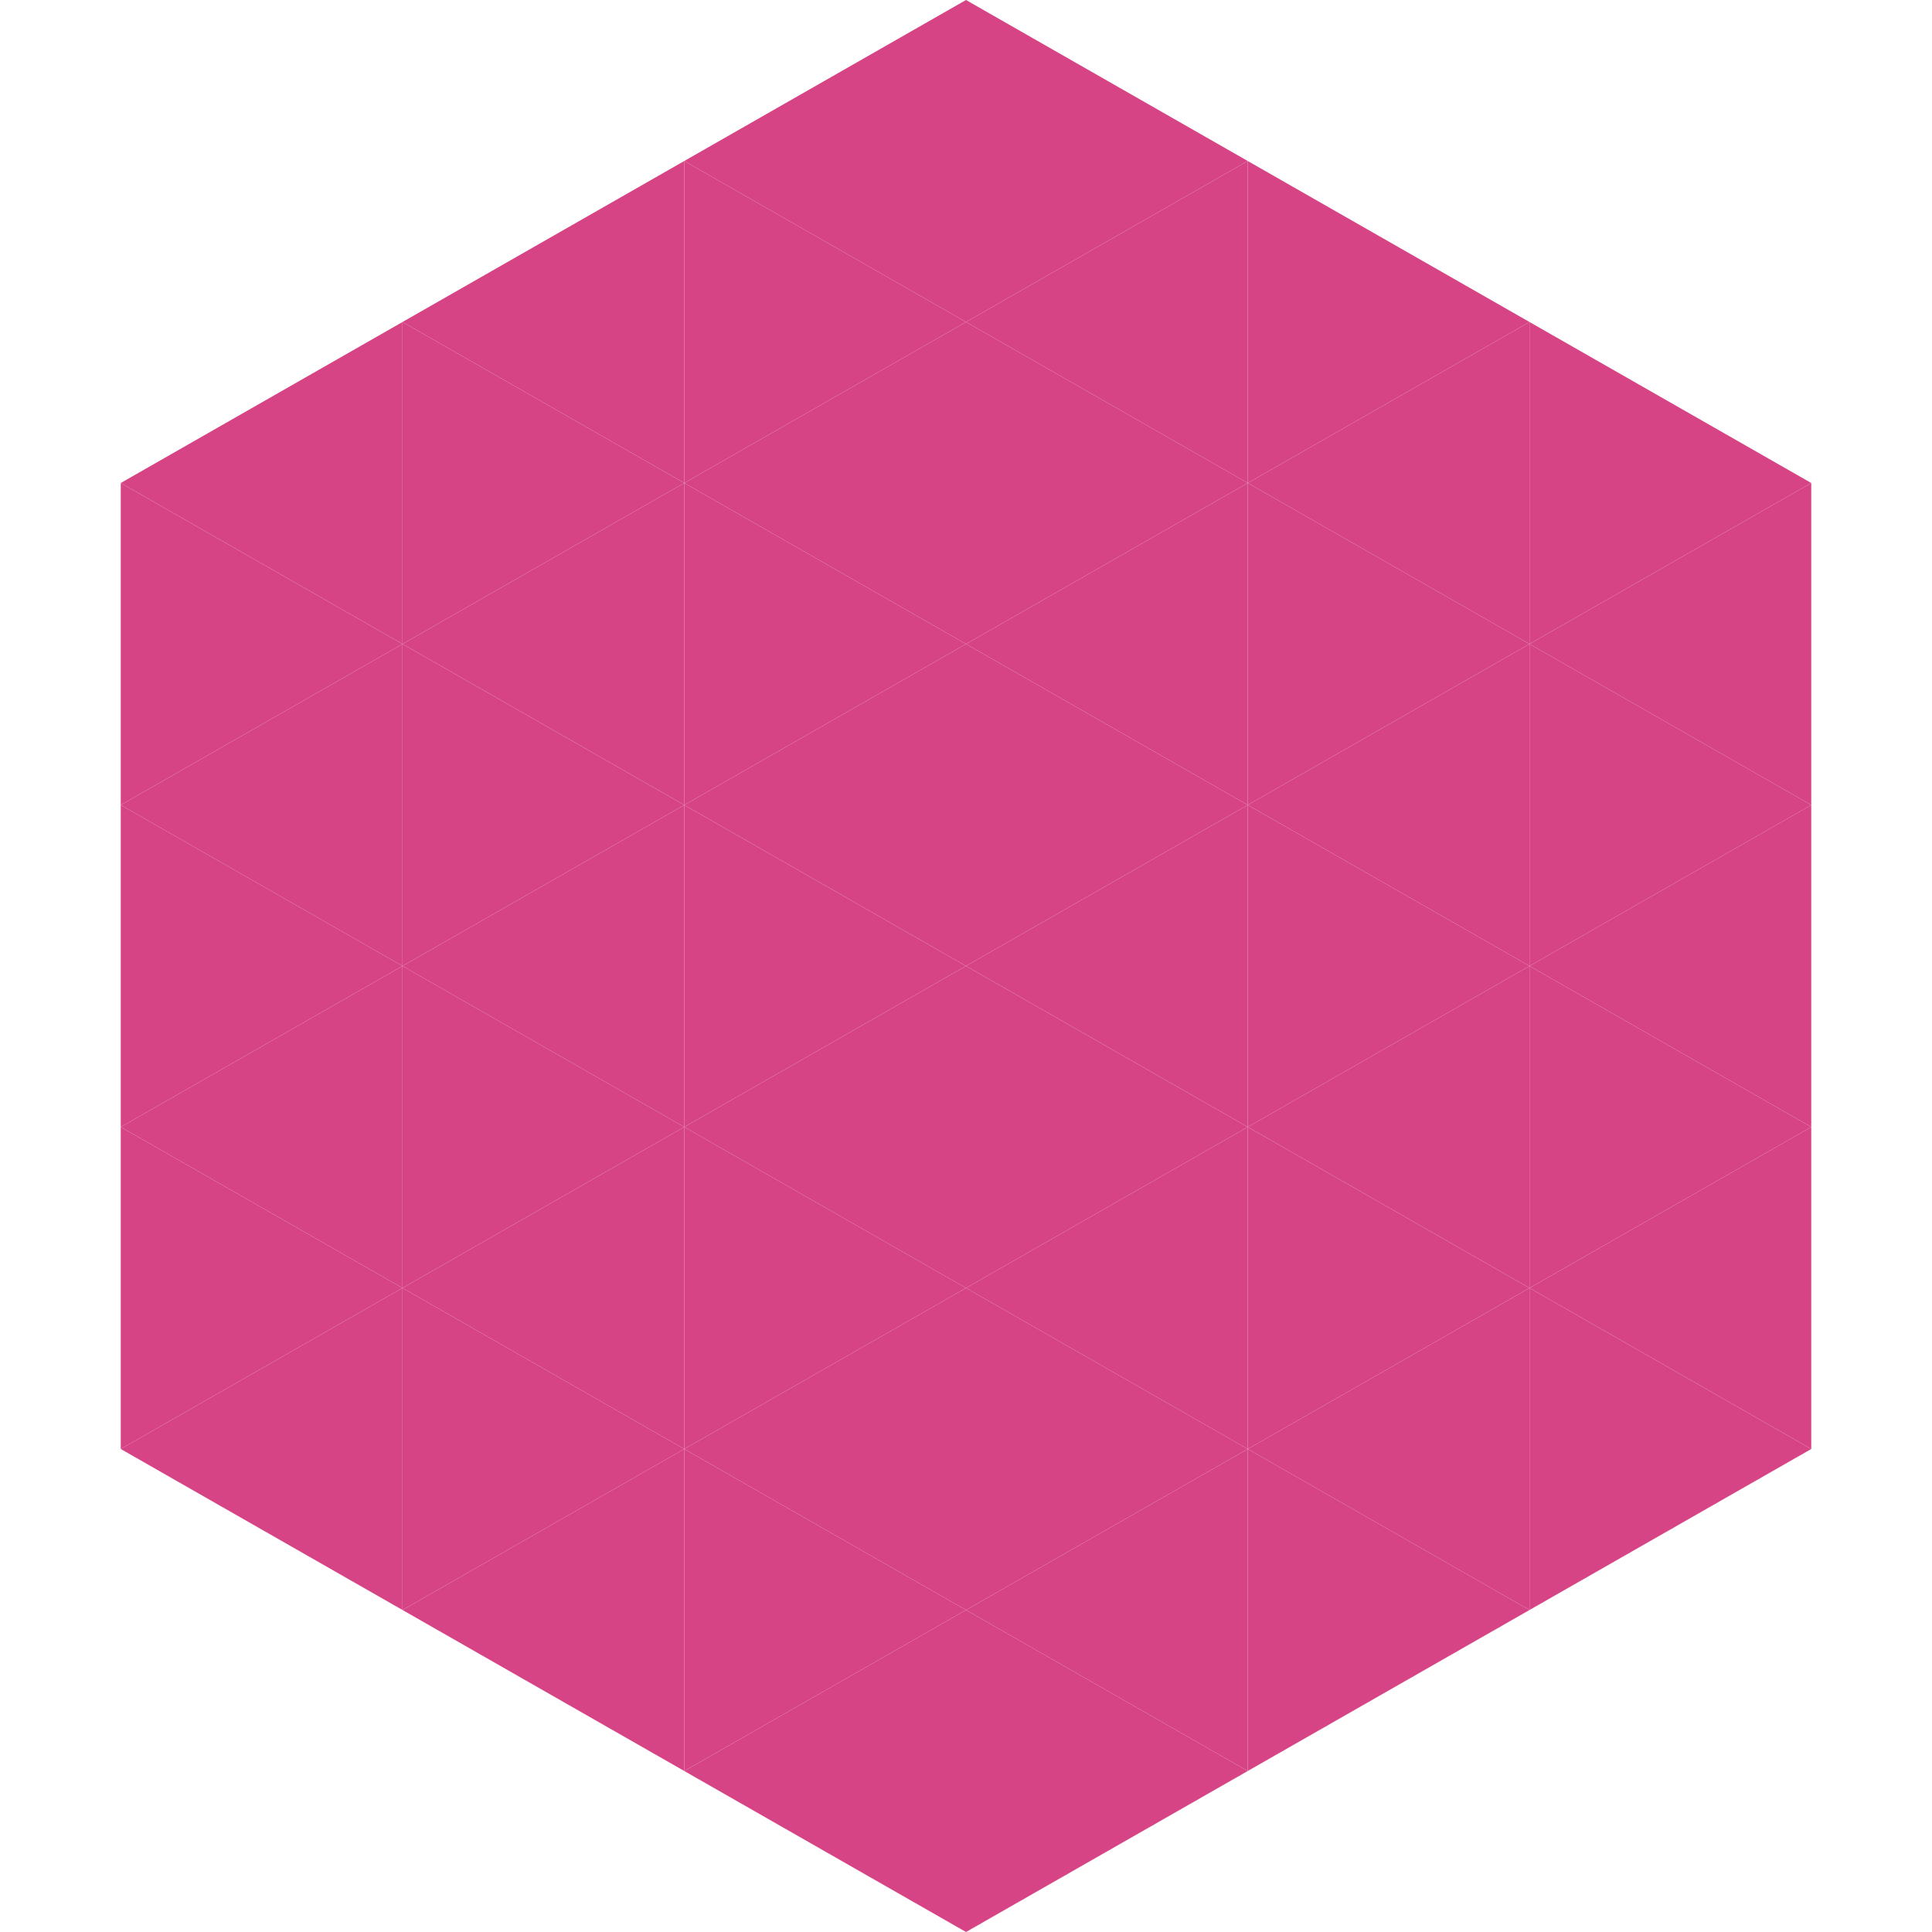
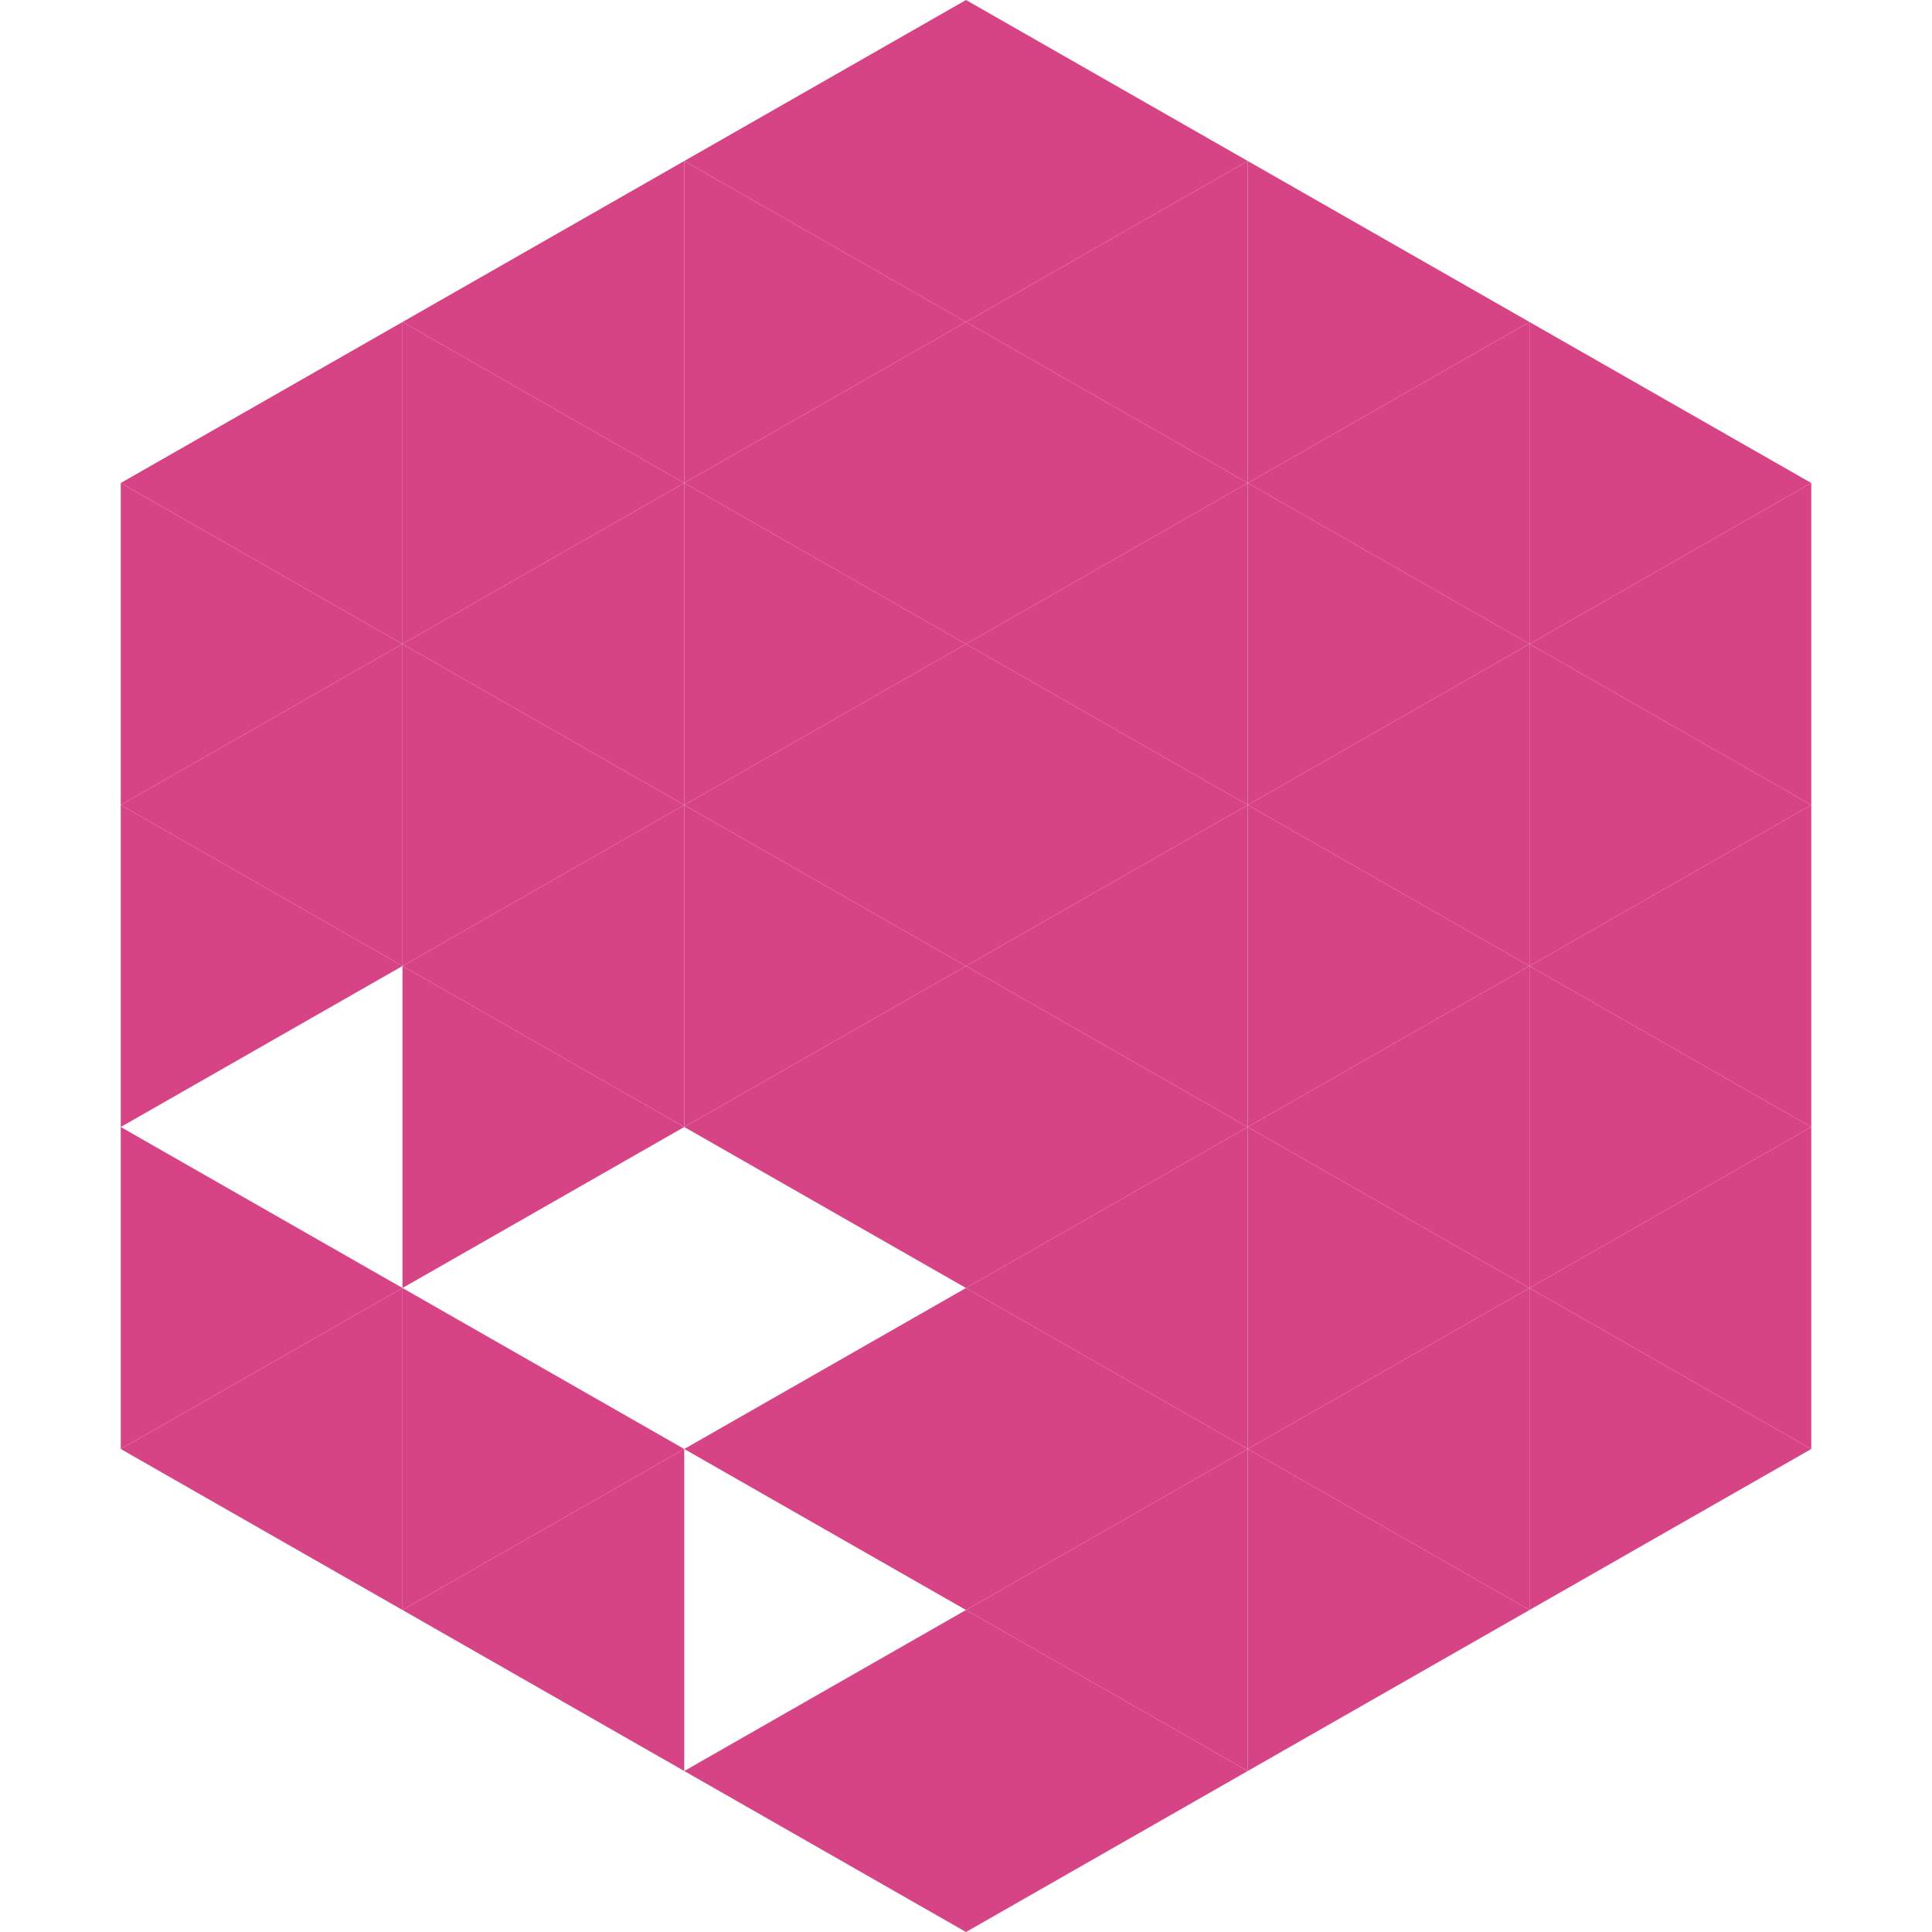
<svg xmlns="http://www.w3.org/2000/svg" width="240" height="240">
  <polygon points="50,40 15,60 50,80" style="fill:rgb(215,68,134)" />
  <polygon points="190,40 225,60 190,80" style="fill:rgb(215,68,134)" />
  <polygon points="15,60 50,80 15,100" style="fill:rgb(215,68,134)" />
  <polygon points="225,60 190,80 225,100" style="fill:rgb(215,68,134)" />
  <polygon points="50,80 15,100 50,120" style="fill:rgb(215,68,134)" />
  <polygon points="190,80 225,100 190,120" style="fill:rgb(215,68,134)" />
  <polygon points="15,100 50,120 15,140" style="fill:rgb(215,68,134)" />
  <polygon points="225,100 190,120 225,140" style="fill:rgb(215,68,134)" />
-   <polygon points="50,120 15,140 50,160" style="fill:rgb(215,68,134)" />
  <polygon points="190,120 225,140 190,160" style="fill:rgb(215,68,134)" />
  <polygon points="15,140 50,160 15,180" style="fill:rgb(215,68,134)" />
  <polygon points="225,140 190,160 225,180" style="fill:rgb(215,68,134)" />
  <polygon points="50,160 15,180 50,200" style="fill:rgb(215,68,134)" />
  <polygon points="190,160 225,180 190,200" style="fill:rgb(215,68,134)" />
  <polygon points="15,180 50,200 15,220" style="fill:rgb(255,255,255); fill-opacity:0" />
  <polygon points="225,180 190,200 225,220" style="fill:rgb(255,255,255); fill-opacity:0" />
  <polygon points="50,0 85,20 50,40" style="fill:rgb(255,255,255); fill-opacity:0" />
  <polygon points="190,0 155,20 190,40" style="fill:rgb(255,255,255); fill-opacity:0" />
  <polygon points="85,20 50,40 85,60" style="fill:rgb(215,68,134)" />
  <polygon points="155,20 190,40 155,60" style="fill:rgb(215,68,134)" />
  <polygon points="50,40 85,60 50,80" style="fill:rgb(215,68,134)" />
  <polygon points="190,40 155,60 190,80" style="fill:rgb(215,68,134)" />
  <polygon points="85,60 50,80 85,100" style="fill:rgb(215,68,134)" />
  <polygon points="155,60 190,80 155,100" style="fill:rgb(215,68,134)" />
  <polygon points="50,80 85,100 50,120" style="fill:rgb(215,68,134)" />
  <polygon points="190,80 155,100 190,120" style="fill:rgb(215,68,134)" />
  <polygon points="85,100 50,120 85,140" style="fill:rgb(215,68,134)" />
  <polygon points="155,100 190,120 155,140" style="fill:rgb(215,68,134)" />
  <polygon points="50,120 85,140 50,160" style="fill:rgb(215,68,134)" />
  <polygon points="190,120 155,140 190,160" style="fill:rgb(215,68,134)" />
-   <polygon points="85,140 50,160 85,180" style="fill:rgb(215,68,134)" />
  <polygon points="155,140 190,160 155,180" style="fill:rgb(215,68,134)" />
  <polygon points="50,160 85,180 50,200" style="fill:rgb(215,68,134)" />
  <polygon points="190,160 155,180 190,200" style="fill:rgb(215,68,134)" />
  <polygon points="85,180 50,200 85,220" style="fill:rgb(215,68,134)" />
  <polygon points="155,180 190,200 155,220" style="fill:rgb(215,68,134)" />
  <polygon points="120,0 85,20 120,40" style="fill:rgb(215,68,134)" />
  <polygon points="120,0 155,20 120,40" style="fill:rgb(215,68,134)" />
  <polygon points="85,20 120,40 85,60" style="fill:rgb(215,68,134)" />
  <polygon points="155,20 120,40 155,60" style="fill:rgb(215,68,134)" />
  <polygon points="120,40 85,60 120,80" style="fill:rgb(215,68,134)" />
  <polygon points="120,40 155,60 120,80" style="fill:rgb(215,68,134)" />
  <polygon points="85,60 120,80 85,100" style="fill:rgb(215,68,134)" />
  <polygon points="155,60 120,80 155,100" style="fill:rgb(215,68,134)" />
  <polygon points="120,80 85,100 120,120" style="fill:rgb(215,68,134)" />
  <polygon points="120,80 155,100 120,120" style="fill:rgb(215,68,134)" />
  <polygon points="85,100 120,120 85,140" style="fill:rgb(215,68,134)" />
  <polygon points="155,100 120,120 155,140" style="fill:rgb(215,68,134)" />
  <polygon points="120,120 85,140 120,160" style="fill:rgb(215,68,134)" />
  <polygon points="120,120 155,140 120,160" style="fill:rgb(215,68,134)" />
-   <polygon points="85,140 120,160 85,180" style="fill:rgb(215,68,134)" />
  <polygon points="155,140 120,160 155,180" style="fill:rgb(215,68,134)" />
  <polygon points="120,160 85,180 120,200" style="fill:rgb(215,68,134)" />
  <polygon points="120,160 155,180 120,200" style="fill:rgb(215,68,134)" />
-   <polygon points="85,180 120,200 85,220" style="fill:rgb(215,68,134)" />
  <polygon points="155,180 120,200 155,220" style="fill:rgb(215,68,134)" />
  <polygon points="120,200 85,220 120,240" style="fill:rgb(215,68,134)" />
  <polygon points="120,200 155,220 120,240" style="fill:rgb(215,68,134)" />
  <polygon points="85,220 120,240 85,260" style="fill:rgb(255,255,255); fill-opacity:0" />
  <polygon points="155,220 120,240 155,260" style="fill:rgb(255,255,255); fill-opacity:0" />
</svg>